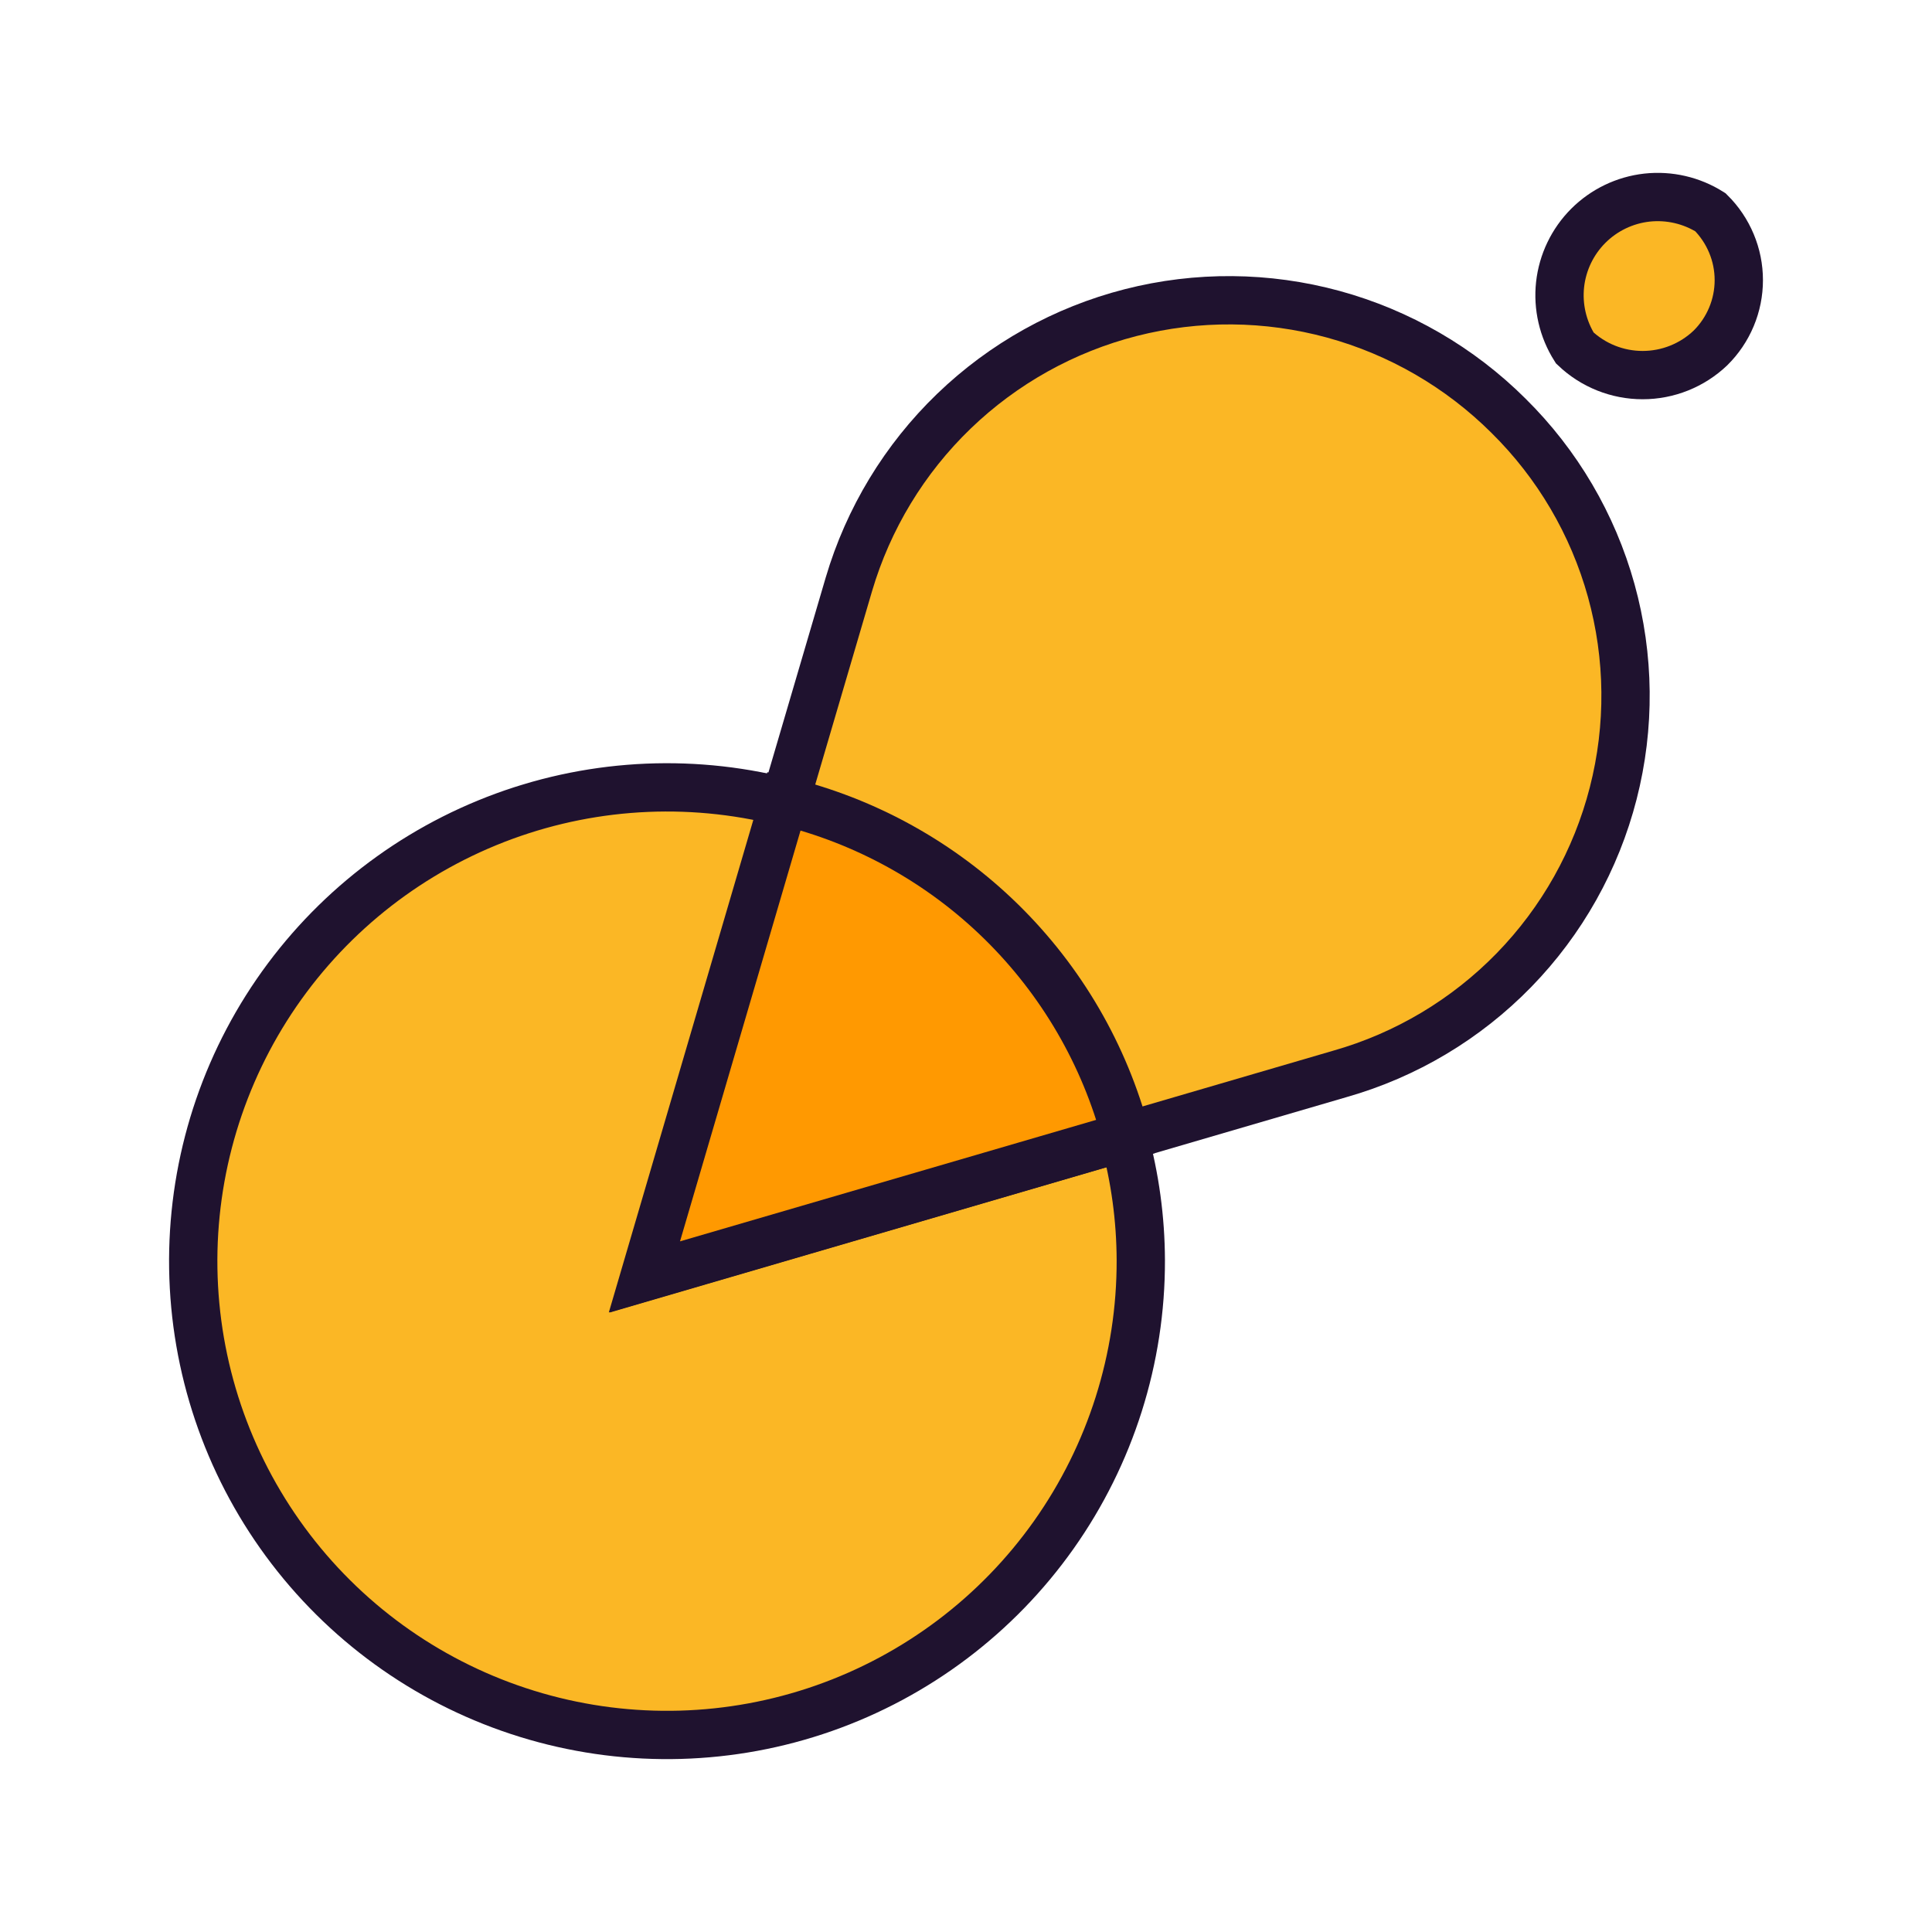
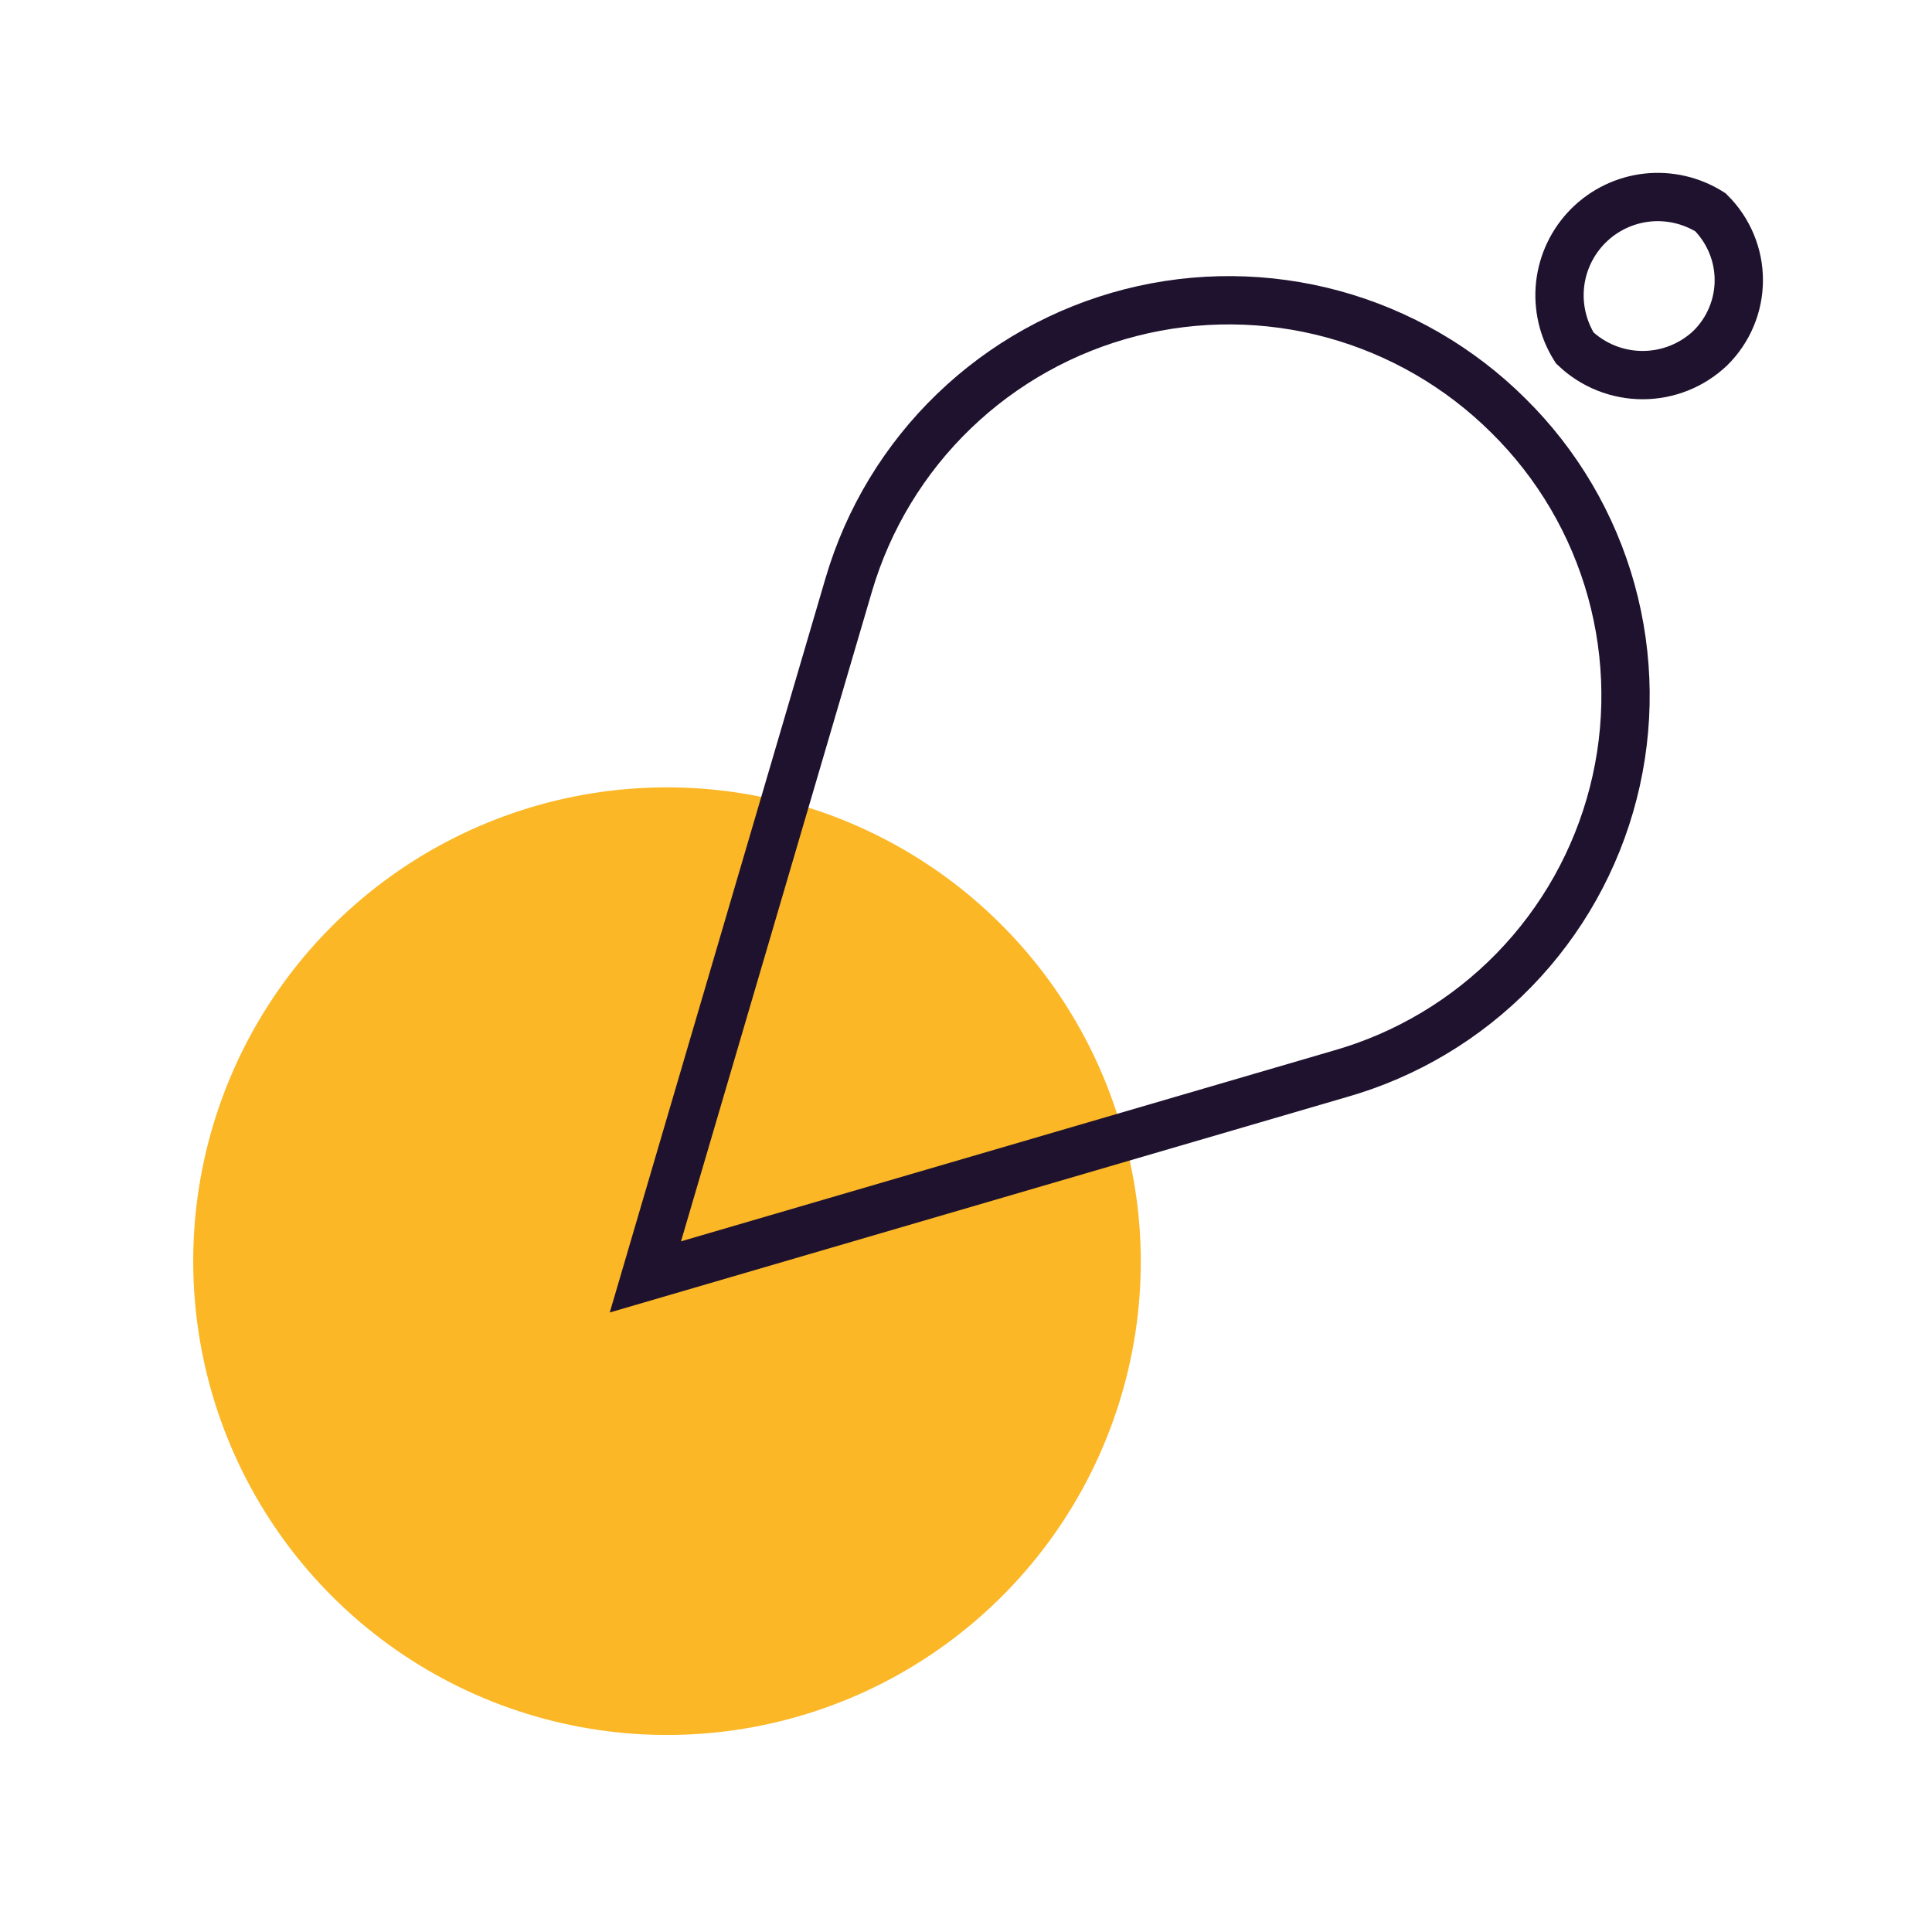
<svg xmlns="http://www.w3.org/2000/svg" width="40" height="40" viewBox="0 0 40 40" fill="none">
  <path d="M23.619 26.091C23.624 28.127 22.994 30.114 21.818 31.777C20.642 33.439 18.977 34.694 17.056 35.368C15.134 36.042 13.05 36.101 11.093 35.537C9.136 34.973 7.404 33.815 6.135 32.221C4.867 30.628 4.126 28.68 4.015 26.646C3.904 24.613 4.428 22.595 5.515 20.873C6.603 19.151 8.199 17.811 10.083 17.037C11.966 16.263 14.044 16.095 16.028 16.556H16.15C17.855 16.978 19.416 17.85 20.669 19.082C21.922 20.313 22.822 21.859 23.273 23.557C23.5 24.382 23.616 25.234 23.619 26.091Z" fill="#FBB725" />
-   <path d="M23.619 26.091C23.624 28.127 22.994 30.114 21.818 31.777C20.642 33.439 18.977 34.694 17.056 35.368C15.134 36.042 13.05 36.101 11.093 35.537C9.136 34.973 7.404 33.815 6.135 32.221C4.867 30.628 4.126 28.68 4.015 26.646C3.904 24.613 4.428 22.595 5.515 20.873C6.603 19.151 8.199 17.811 10.083 17.037C11.966 16.263 14.044 16.095 16.028 16.556H16.15C17.855 16.978 19.416 17.85 20.669 19.082C21.922 20.313 22.822 21.859 23.273 23.557C23.5 24.382 23.616 25.234 23.619 26.091Z" stroke="#1F122F" stroke-miterlimit="10" />
-   <path d="M35.413 7.204C35.034 7.565 34.532 7.766 34.009 7.766C33.486 7.766 32.983 7.565 32.604 7.204C32.357 6.813 32.25 6.35 32.3 5.891C32.351 5.431 32.557 5.002 32.884 4.675C33.211 4.348 33.64 4.142 34.099 4.091C34.559 4.041 35.022 4.148 35.413 4.395C35.599 4.579 35.746 4.798 35.847 5.039C35.948 5.28 36 5.538 36 5.8C36 6.061 35.948 6.32 35.847 6.561C35.746 6.802 35.599 7.02 35.413 7.204Z" fill="#FBB725" />
  <path d="M35.413 7.204C35.034 7.565 34.532 7.766 34.009 7.766C33.486 7.766 32.983 7.565 32.604 7.204C32.357 6.813 32.25 6.35 32.3 5.891C32.351 5.431 32.557 5.002 32.884 4.675C33.211 4.348 33.64 4.142 34.099 4.091C34.559 4.041 35.022 4.148 35.413 4.395C35.599 4.579 35.746 4.798 35.847 5.039C35.948 5.28 36 5.538 36 5.8C36 6.061 35.948 6.32 35.847 6.561C35.746 6.802 35.599 7.02 35.413 7.204Z" stroke="#1F122F" stroke-miterlimit="10" />
-   <path d="M13.362 26.437L17.575 12.099C17.977 10.736 18.726 9.5 19.749 8.514C20.773 7.527 22.034 6.824 23.411 6.472C24.788 6.12 26.233 6.132 27.604 6.506C28.975 6.881 30.225 7.605 31.232 8.608C32.245 9.608 32.978 10.855 33.359 12.227C33.739 13.598 33.754 15.045 33.4 16.424C33.047 17.802 32.339 19.064 31.346 20.084C30.353 21.103 29.11 21.845 27.741 22.234L13.362 26.437Z" fill="#FBB725" />
  <path d="M13.362 26.437L17.575 12.099C17.977 10.736 18.726 9.5 19.749 8.514C20.773 7.527 22.034 6.824 23.411 6.472C24.788 6.12 26.233 6.132 27.604 6.506C28.975 6.881 30.225 7.605 31.232 8.608C32.245 9.608 32.978 10.855 33.359 12.227C33.739 13.598 33.754 15.045 33.4 16.424C33.047 17.802 32.339 19.064 31.346 20.084C30.353 21.103 29.11 21.845 27.741 22.234L13.362 26.437Z" stroke="#1F122F" stroke-miterlimit="10" />
-   <path d="M23.314 23.526L13.342 26.437L16.232 16.586C17.928 16.998 19.482 17.86 20.728 19.081C21.975 20.303 22.869 21.839 23.314 23.526Z" fill="#FF9901" />
-   <path d="M23.314 23.526L13.342 26.437L16.232 16.586C17.928 16.998 19.482 17.86 20.728 19.081C21.975 20.303 22.869 21.839 23.314 23.526Z" fill="#FF9901" stroke="#1F122F" stroke-miterlimit="10" />
</svg>